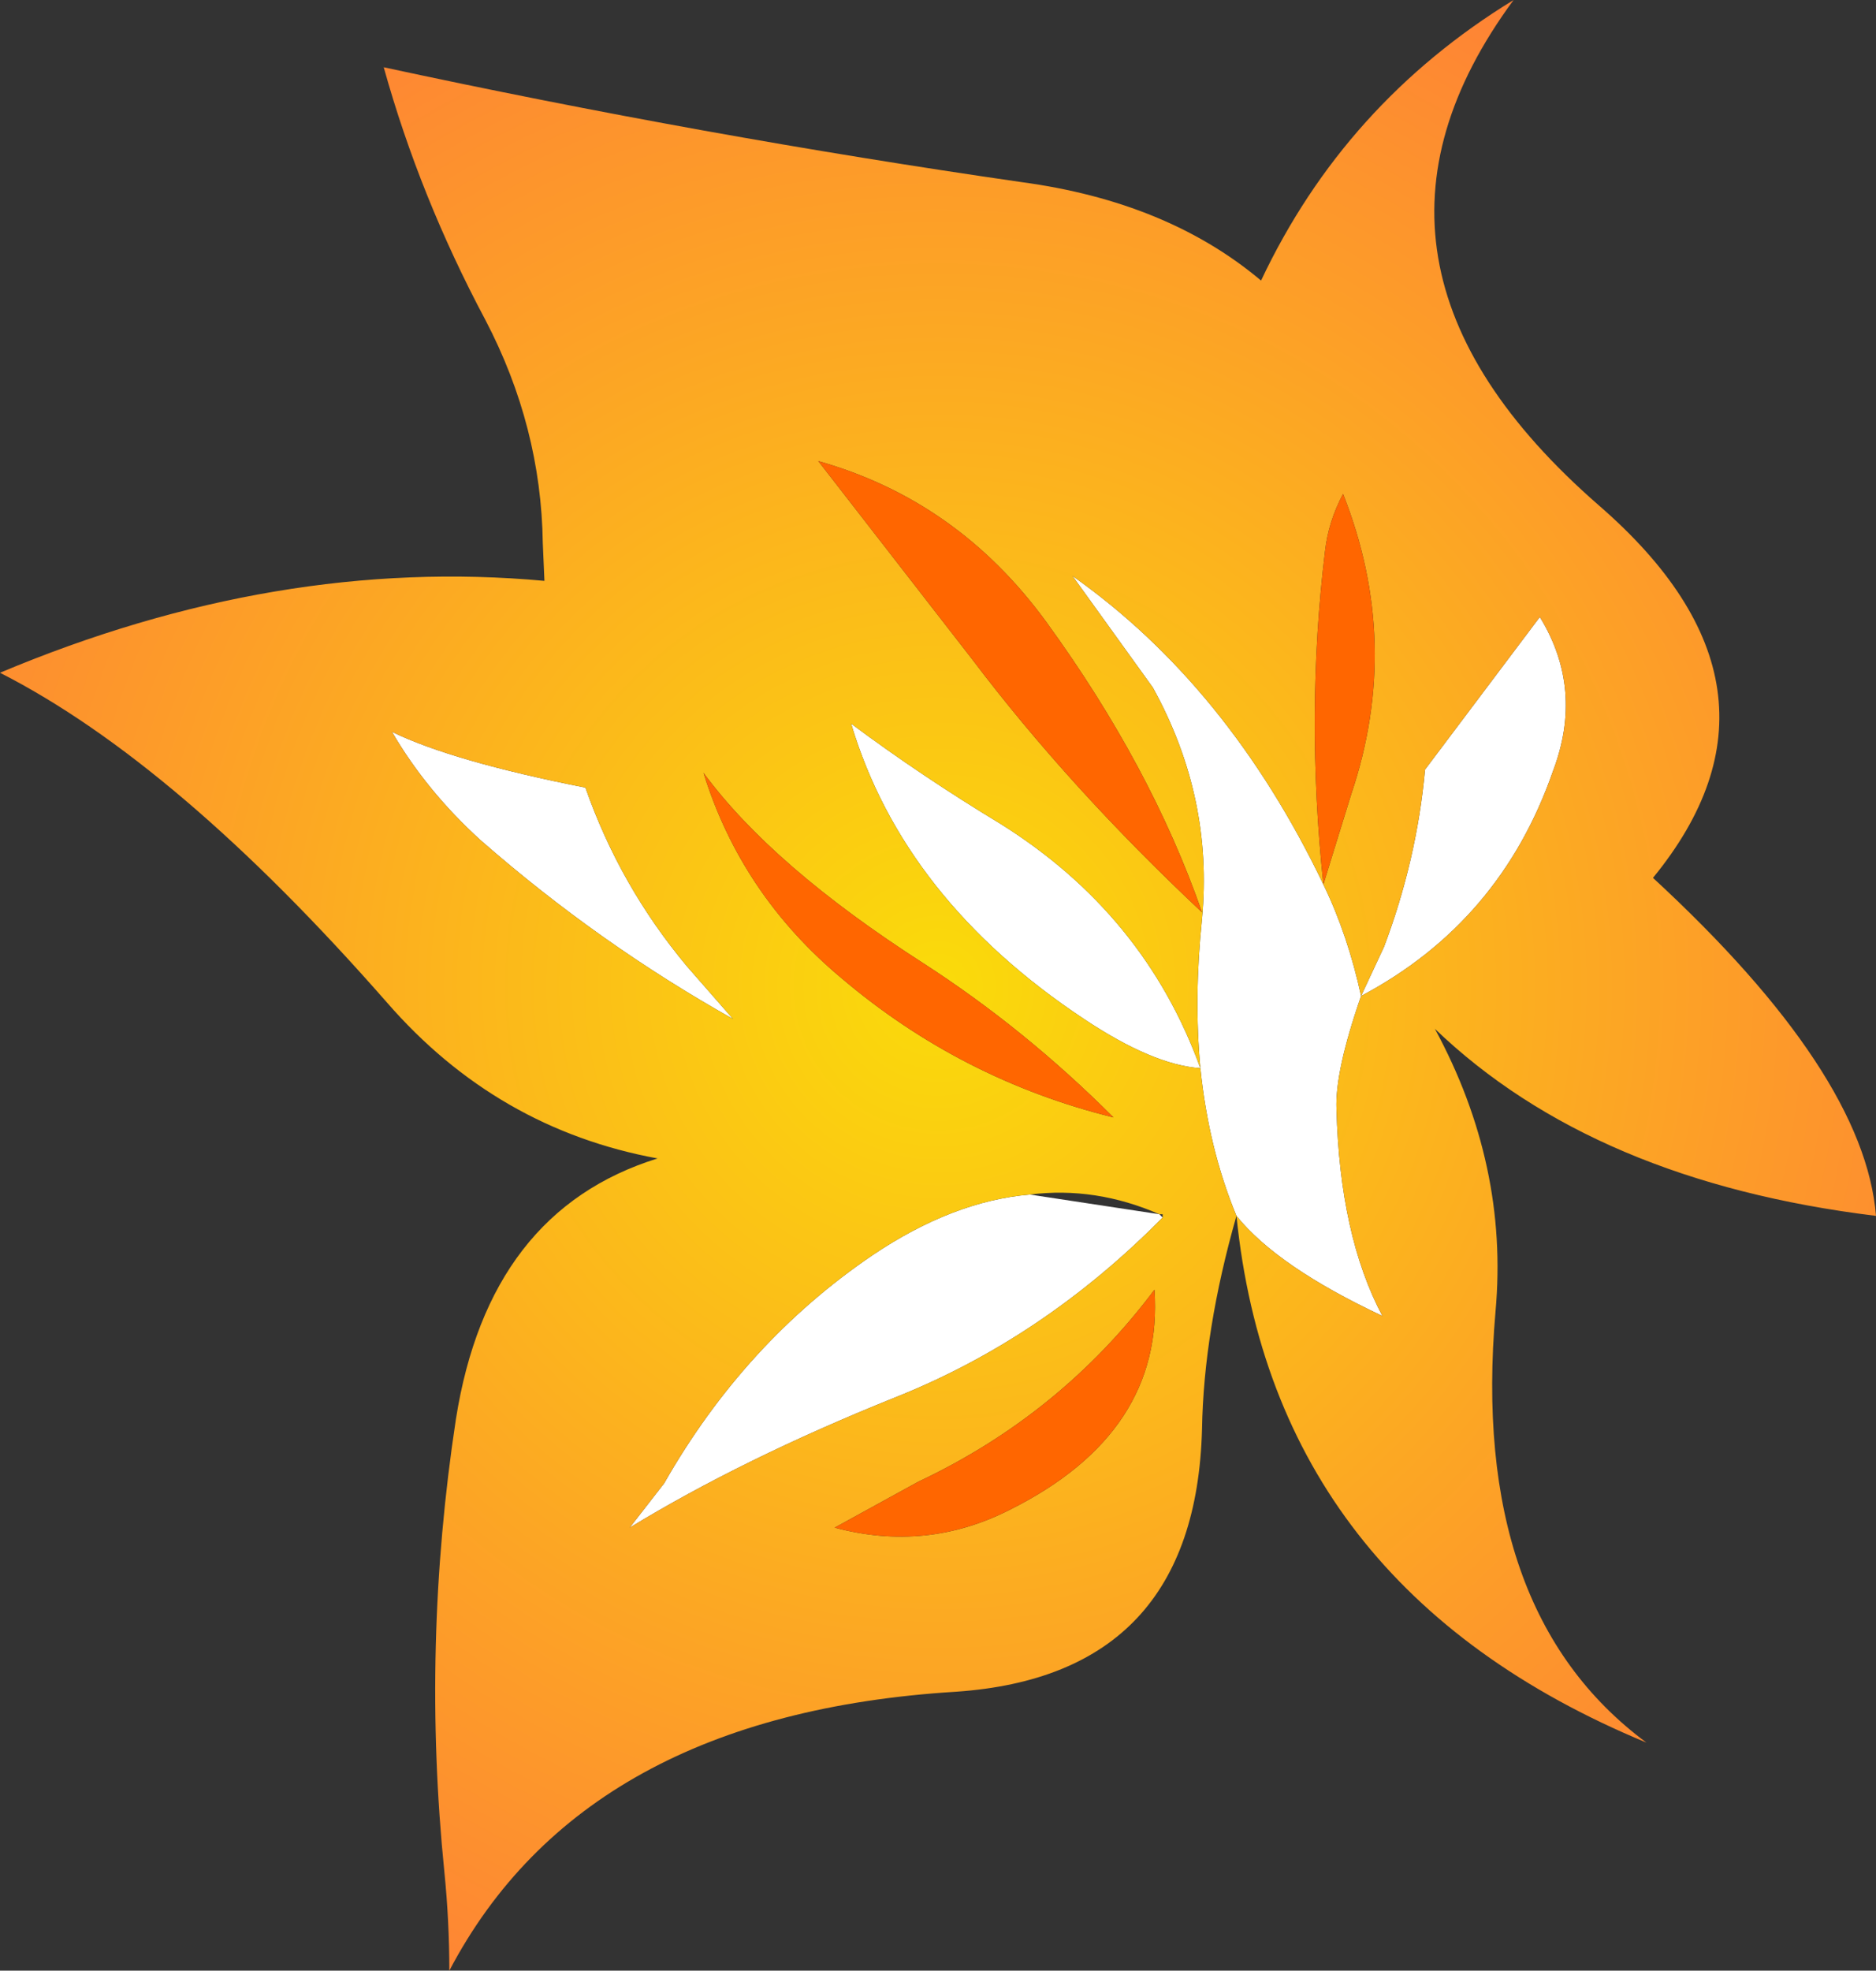
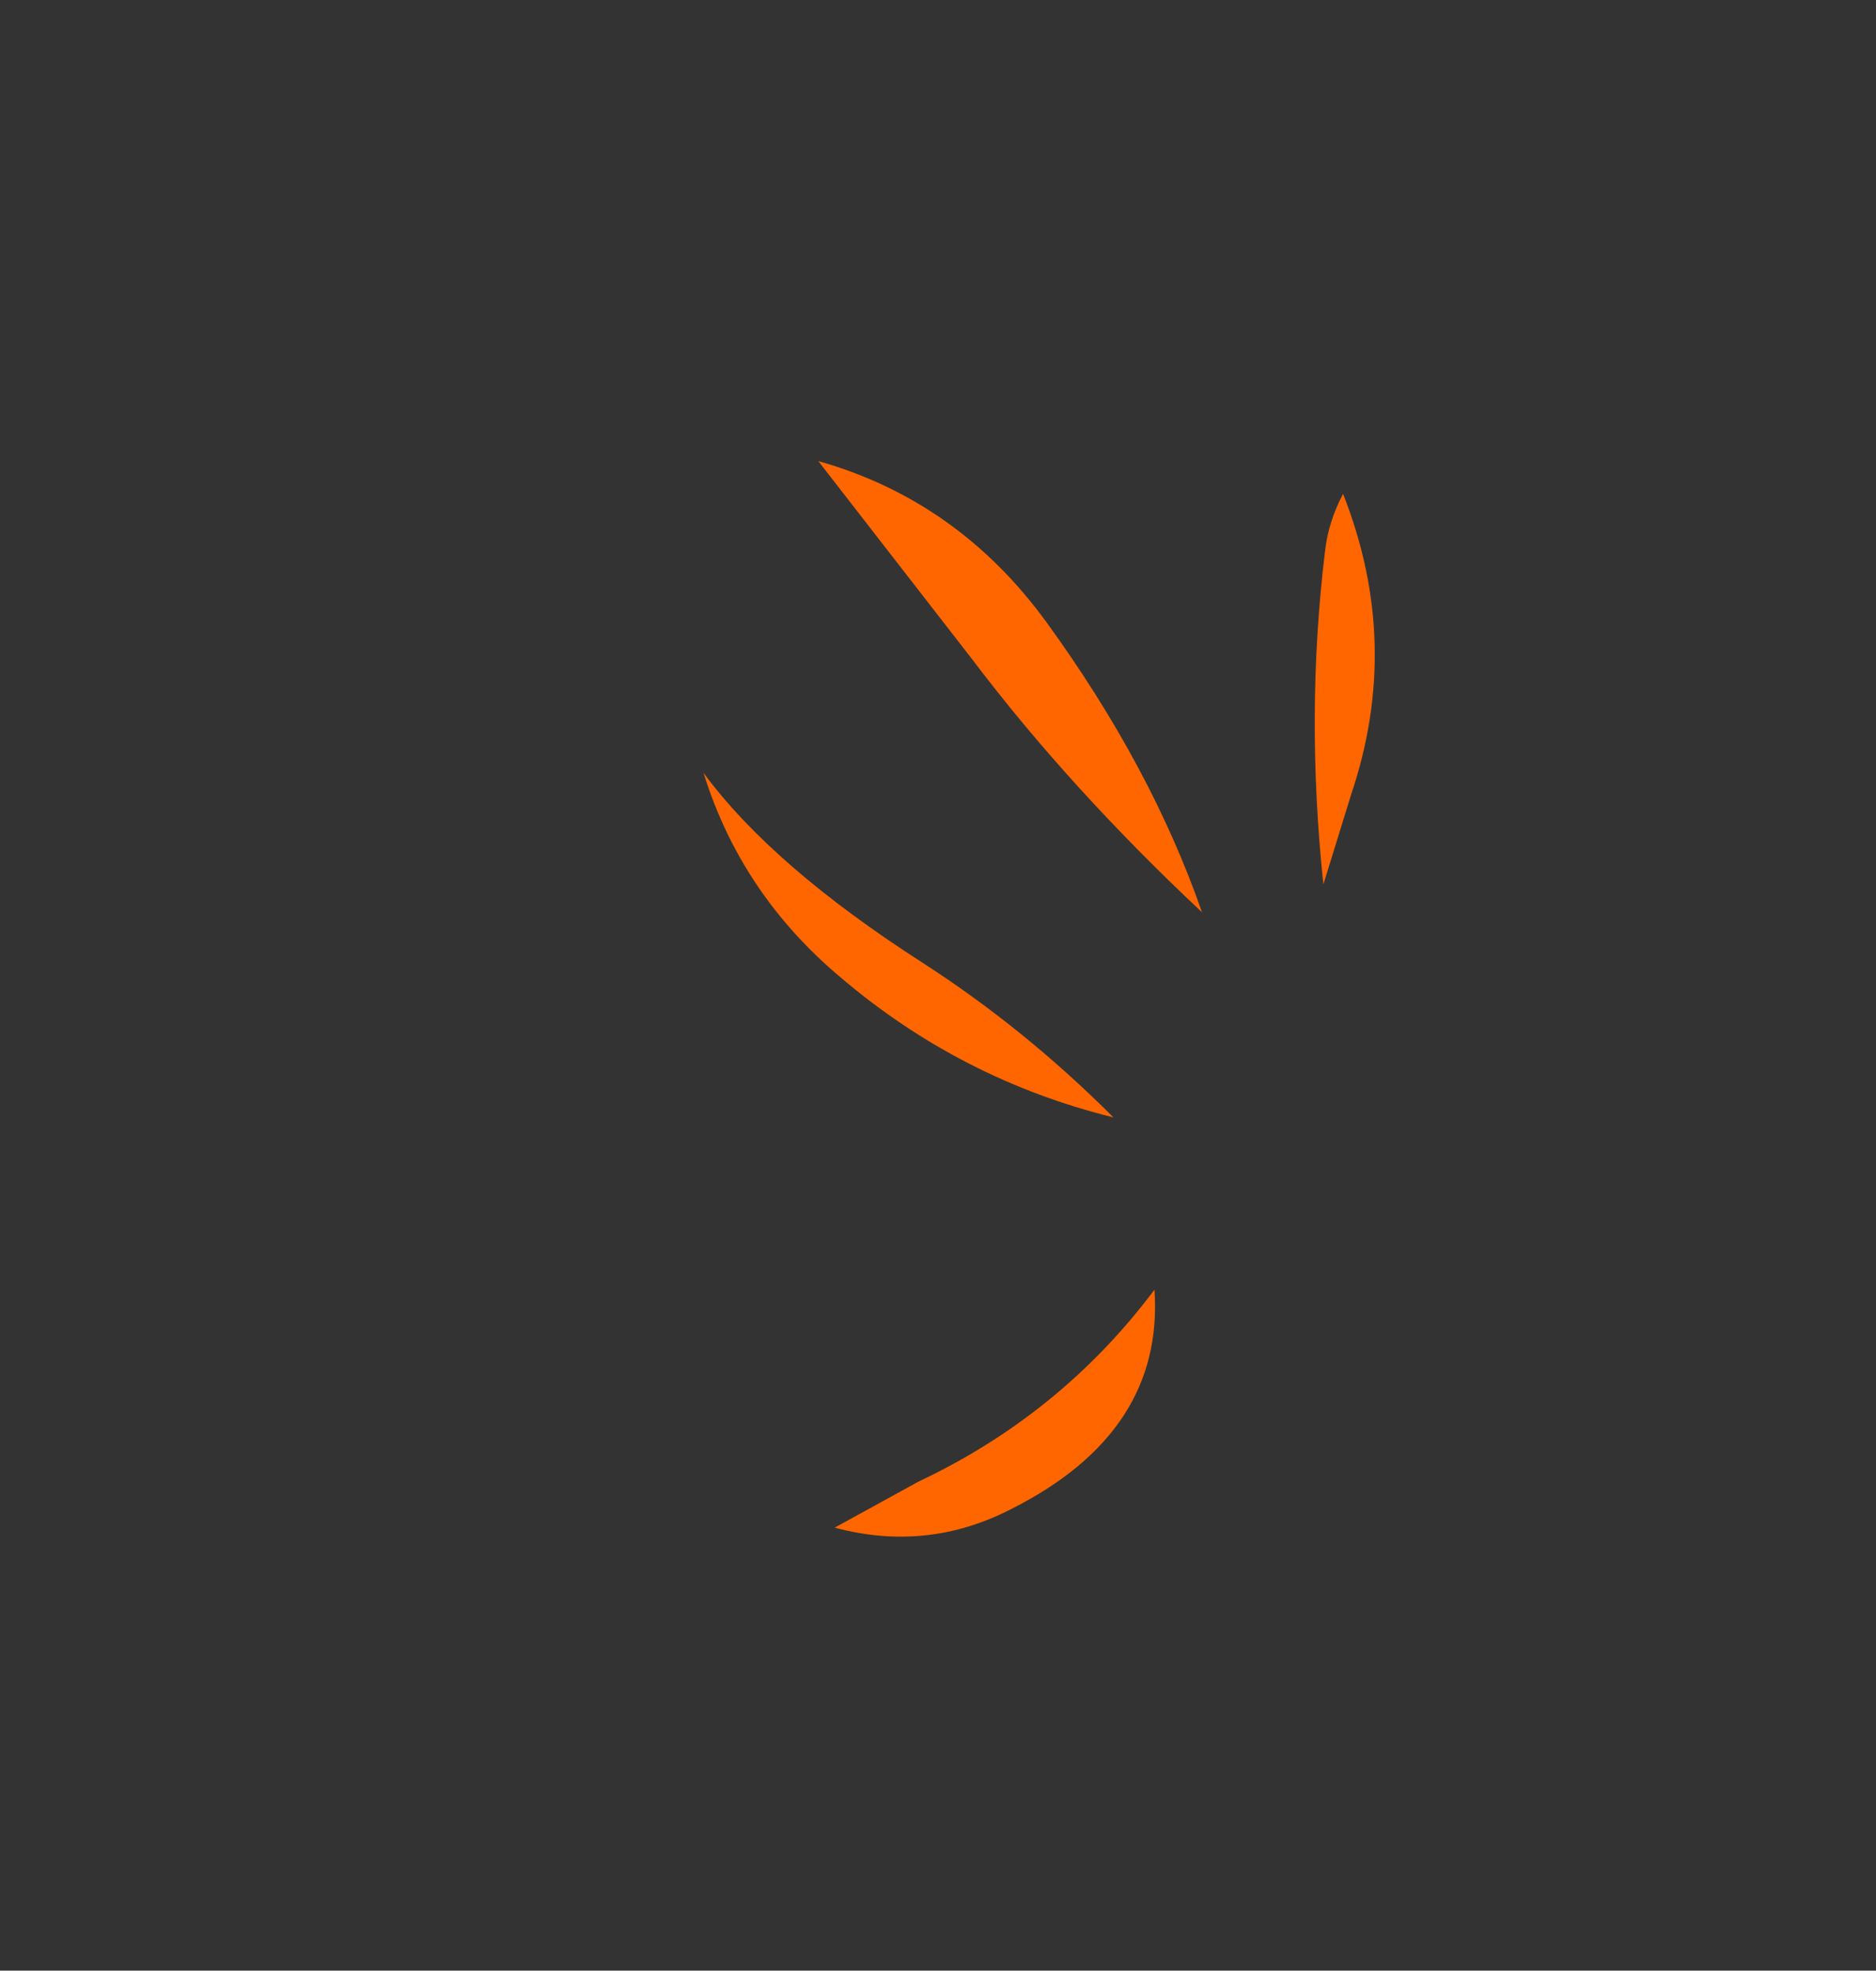
<svg xmlns="http://www.w3.org/2000/svg" height="60.05px" width="57.2px">
  <rect width="100%" height="100%" fill="#333333" stroke="none" />
  <g transform="matrix(1.0, 0.0, 0.0, 1.0, 28.6, 30.0)">
-     <path d="M11.75 -3.05 Q12.5 -1.5 12.9 0.35 L13.6 -1.15 Q14.6 -3.8 14.85 -6.55 L18.35 -11.2 Q19.7 -9.0 18.75 -6.5 17.15 -1.9 12.9 0.35 12.1 2.65 12.15 3.8 12.25 7.65 13.55 10.1 10.35 8.6 9.1 7.05 8.25 5.0 8.0 2.55 6.55 2.45 4.45 1.05 -1.05 -2.6 -2.65 -7.95 -0.5 -6.35 1.9 -4.9 6.3 -2.15 8.0 2.55 7.8 0.4 8.05 -2.0 8.4 -5.7 6.55 -9.05 L4.1 -12.45 Q8.85 -9.1 11.75 -3.05 M2.8 6.4 L6.75 7.0 6.85 7.1 Q3.2 10.8 -1.35 12.6 -5.95 14.45 -9.4 16.55 L-8.35 15.2 Q-5.9 10.9 -2.0 8.25 0.45 6.6 2.8 6.4 M-13.95 -4.4 Q-15.6 -5.9 -16.65 -7.7 -14.8 -6.8 -10.75 -6.0 -9.7 -3.0 -7.65 -0.55 L-6.25 1.05 Q-10.35 -1.25 -13.95 -4.4" fill="#ffffff" fill-rule="evenodd" stroke="none" />
-     <path d="M11.75 -3.05 L12.6 -5.8 Q14.15 -10.4 12.35 -14.95 11.9 -14.1 11.8 -13.2 11.2 -8.25 11.75 -3.05 8.85 -9.1 4.1 -12.45 L6.55 -9.05 Q8.4 -5.7 8.05 -2.0 7.8 0.4 8.0 2.55 6.3 -2.15 1.9 -4.9 -0.5 -6.35 -2.65 -7.95 -1.05 -2.6 4.45 1.05 6.55 2.45 8.0 2.55 8.25 5.0 9.1 7.05 10.35 8.6 13.55 10.1 12.25 7.65 12.15 3.8 12.1 2.65 12.9 0.35 17.15 -1.9 18.75 -6.5 19.7 -9.0 18.35 -11.2 L14.85 -6.55 Q14.6 -3.8 13.6 -1.15 L12.9 0.35 Q12.5 -1.5 11.75 -3.05 M9.1 7.05 Q8.1 10.55 8.05 13.55 7.85 21.05 0.55 21.55 -10.8 22.25 -14.9 30.05 -14.9 28.55 -15.05 27.05 -15.75 20.15 -14.7 13.25 -13.7 6.9 -8.55 5.3 L-0.85 5.0 -8.55 5.3 Q-13.45 4.4 -16.8 0.55 -23.2 -6.75 -28.6 -9.5 -20.15 -13.05 -12.0 -12.3 L-12.05 -13.45 Q-12.1 -17.0 -13.8 -20.25 -15.8 -24.0 -16.9 -27.95 -7.15 -25.85 2.55 -24.45 7.0 -23.85 9.85 -21.45 12.4 -26.85 17.55 -30.0 11.65 -22.0 20.15 -14.6 26.55 -9.05 21.8 -3.25 28.25 2.7 28.6 7.05 20.0 6.0 15.15 1.35 17.4 5.5 17.0 9.95 16.2 19.1 21.6 23.1 10.25 18.4 9.1 7.05 M8.05 -2.2 Q6.5 -6.65 3.3 -11.05 0.6 -14.75 -3.65 -15.95 L1.05 -9.9 Q4.0 -6.0 8.05 -2.2 M6.75 7.0 Q4.8 6.15 2.8 6.4 0.45 6.6 -2.0 8.25 -5.9 10.9 -8.35 15.2 L-9.4 16.55 Q-5.95 14.45 -1.35 12.6 3.2 10.8 6.85 7.1 L6.85 7.05 6.85 7.0 6.75 7.0 M6.6 9.3 Q3.75 13.1 -0.6 15.15 L-3.15 16.55 Q-0.35 17.3 2.2 16.0 6.9 13.65 6.6 9.3 M-13.95 -4.4 Q-10.35 -1.25 -6.25 1.05 L-7.65 -0.55 Q-9.7 -3.0 -10.75 -6.0 -14.8 -6.8 -16.65 -7.7 -15.6 -5.9 -13.95 -4.4 M-7.15 -6.45 Q-6.0 -2.75 -2.95 -0.2 0.7 2.9 5.35 4.05 2.65 1.35 -0.45 -0.65 -5.05 -3.6 -7.15 -6.45" fill="url(#gradient0)" fill-rule="evenodd" stroke="none" />
    <path d="M11.75 -3.05 Q11.2 -8.25 11.8 -13.2 11.9 -14.1 12.35 -14.95 14.15 -10.4 12.6 -5.8 L11.75 -3.05 M8.05 -2.2 Q4.0 -6.0 1.05 -9.9 L-3.65 -15.95 Q0.6 -14.75 3.3 -11.05 6.5 -6.65 8.05 -2.2 M6.6 9.3 Q6.9 13.65 2.2 16.0 -0.35 17.3 -3.15 16.55 L-0.6 15.15 Q3.75 13.1 6.6 9.3 M-7.15 -6.45 Q-5.05 -3.6 -0.45 -0.65 2.65 1.35 5.35 4.05 0.7 2.9 -2.95 -0.2 -6.0 -2.75 -7.15 -6.45" fill="#ff6600" fill-rule="evenodd" stroke="none" />
  </g>
  <defs>
    <radialGradient cx="0" cy="0" gradientTransform="matrix(0.043, 0.0, 0.0, 0.043, 0.0, 0.05)" gradientUnits="userSpaceOnUse" id="gradient0" r="819.2" spreadMethod="pad">
      <stop offset="0.0" stop-color="#fadb0a" />
      <stop offset="1.0" stop-color="#fe8136" />
    </radialGradient>
  </defs>
</svg>